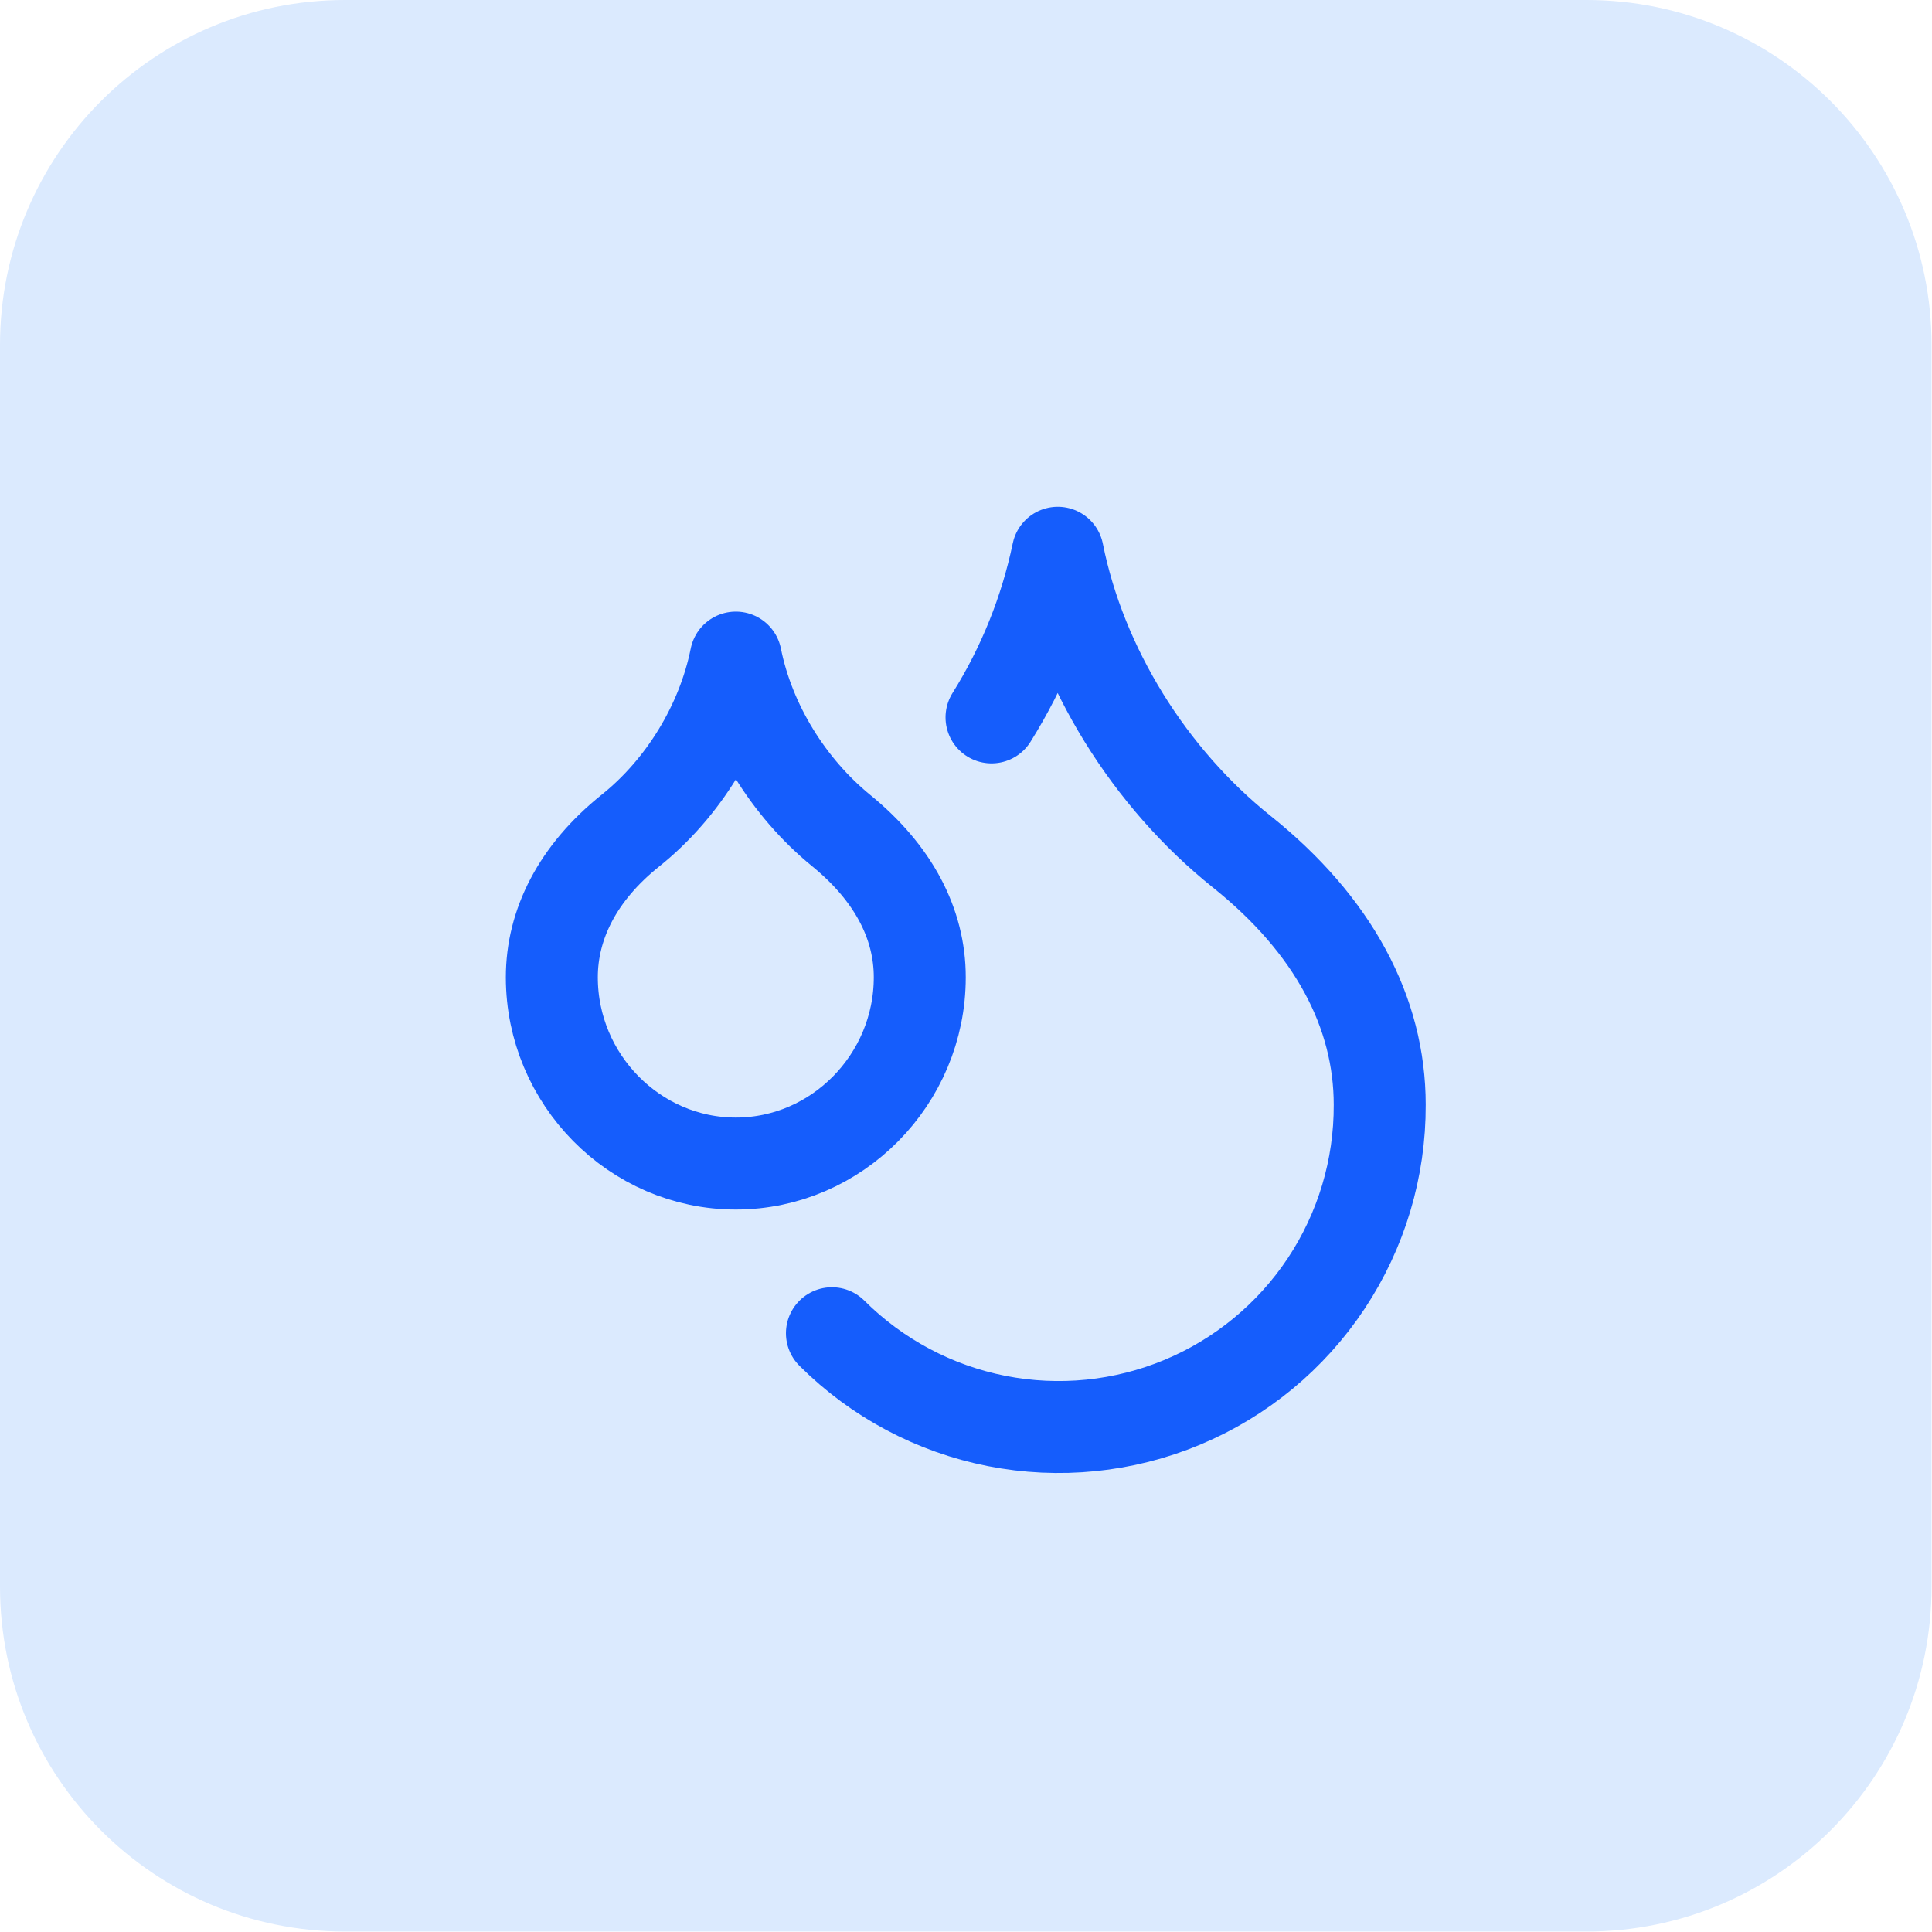
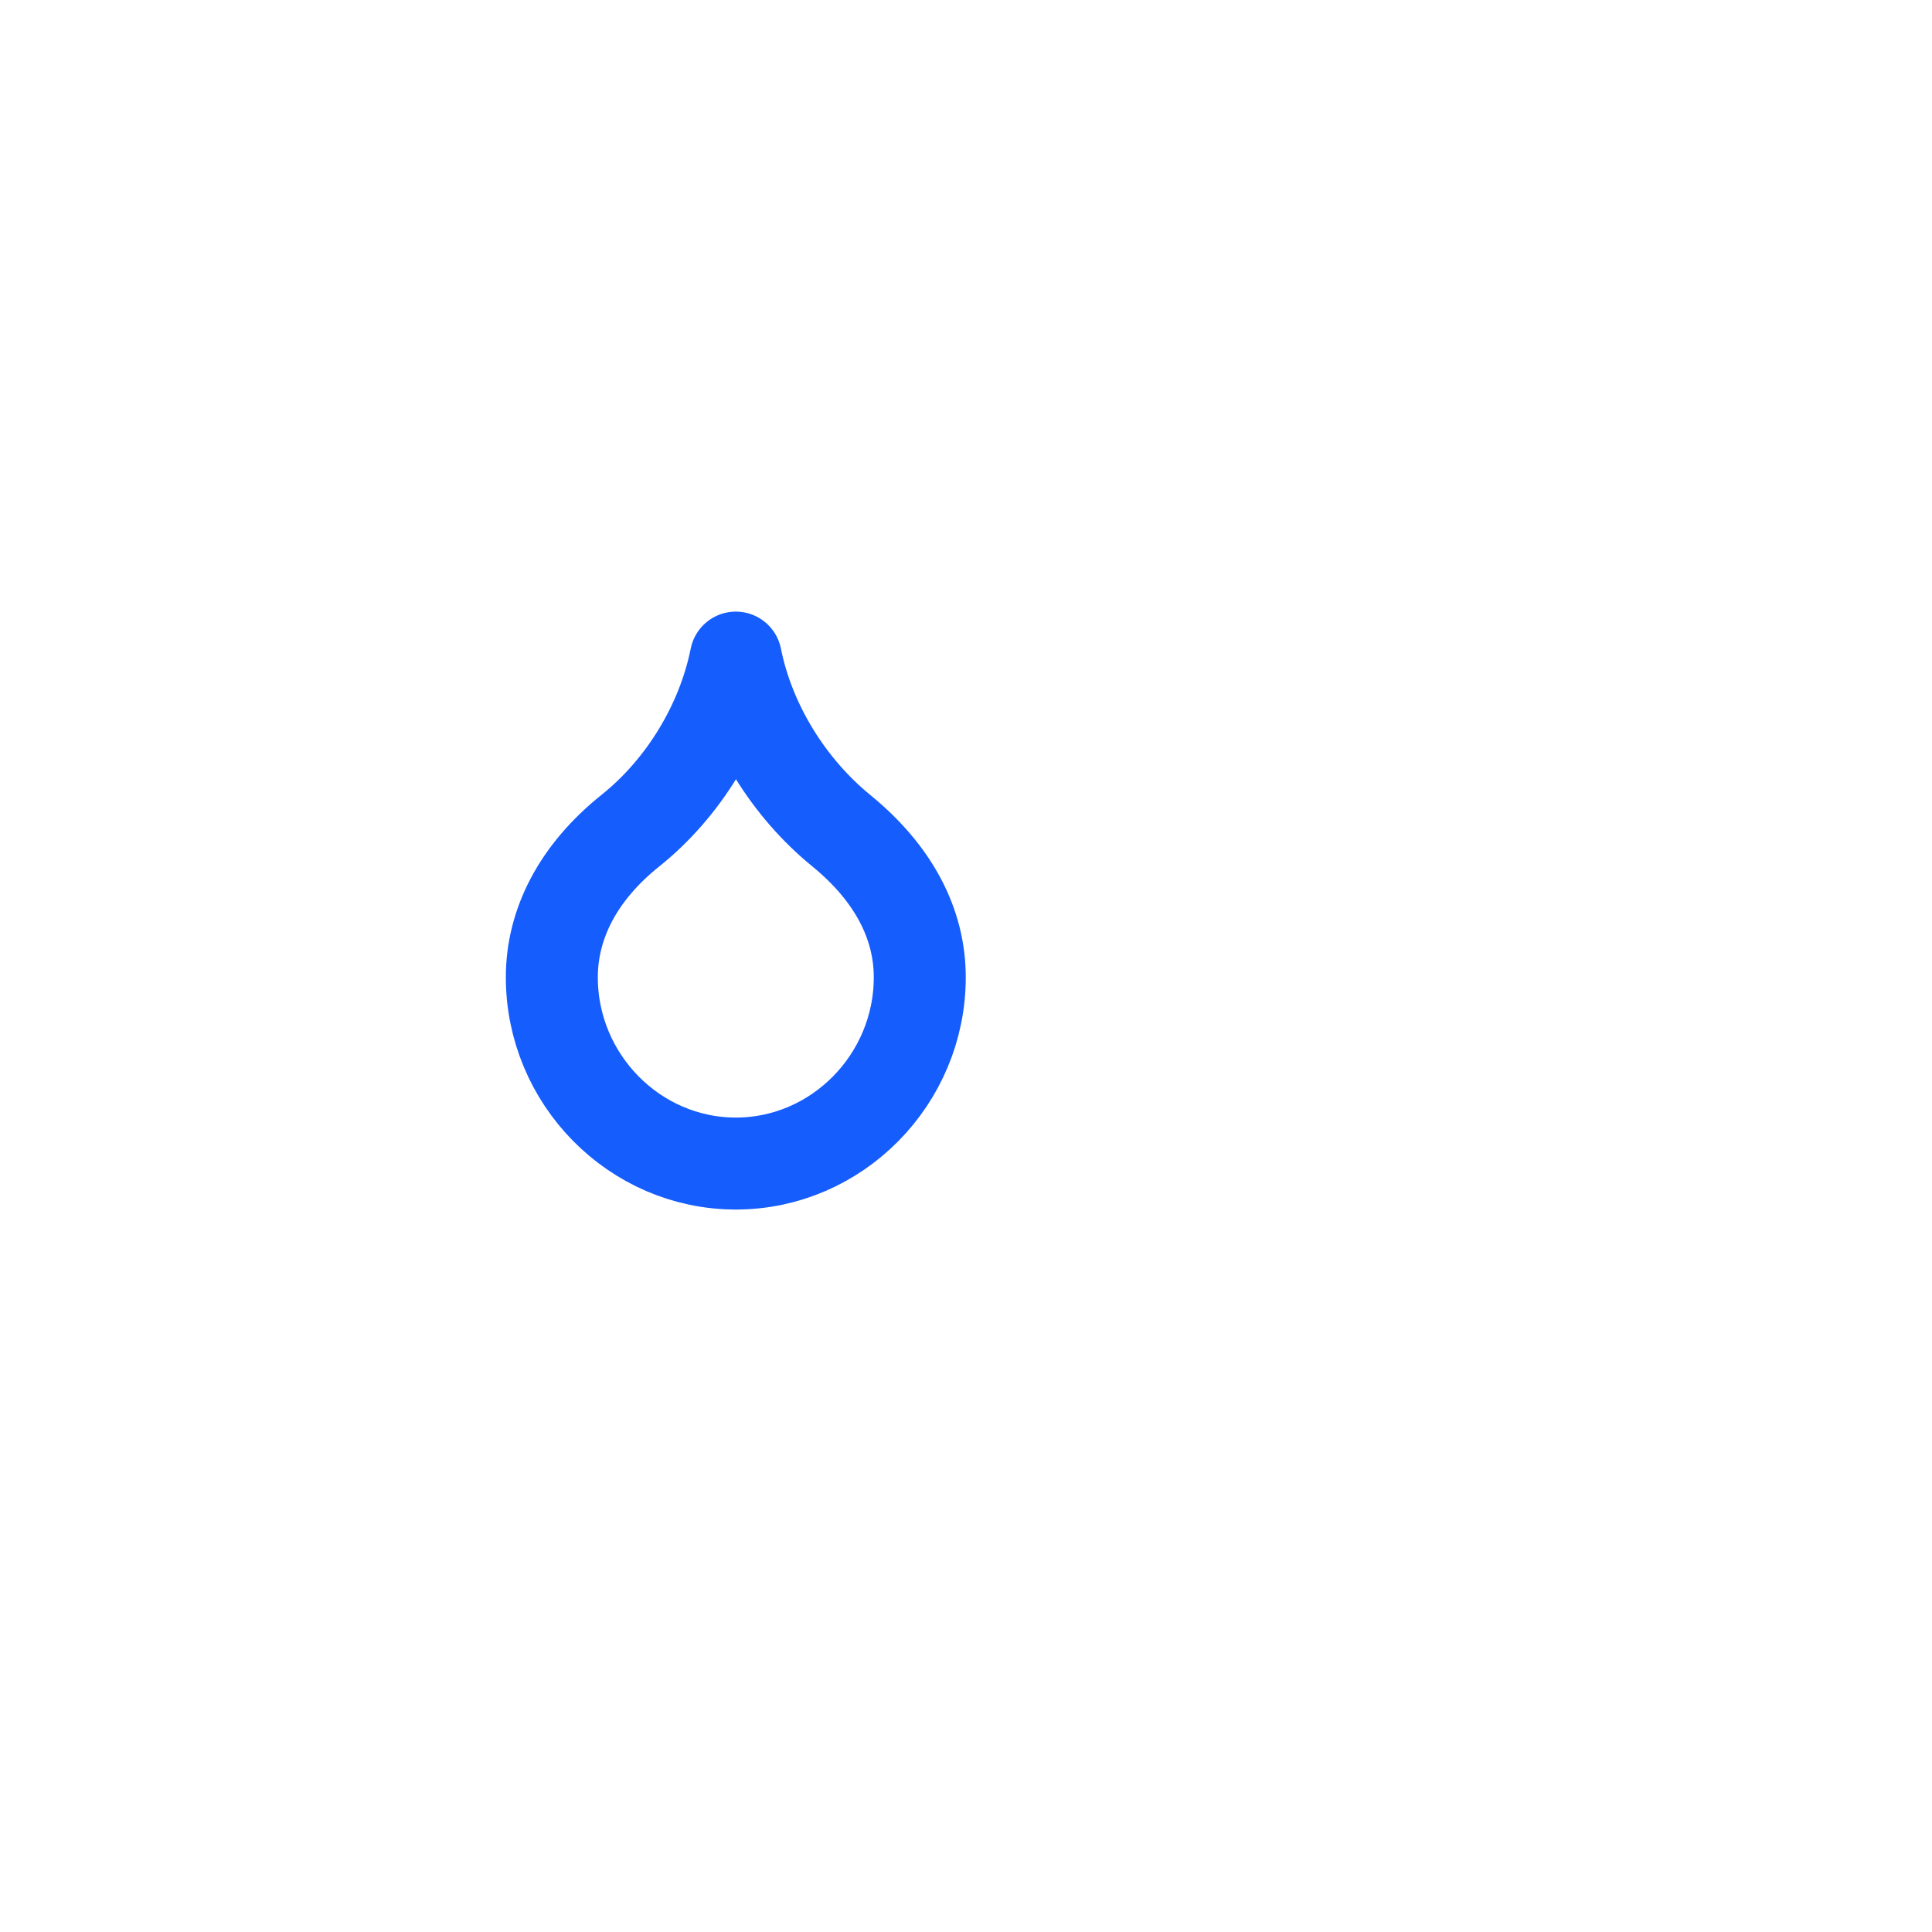
<svg xmlns="http://www.w3.org/2000/svg" width="56" height="56" viewBox="0 0 56 56" fill="none">
-   <path d="M0 10C0 4.477 4.477 0 10 0H45.987C51.51 0 55.987 4.477 55.987 10V45.987C55.987 51.51 51.51 55.987 45.987 55.987H10C4.477 55.987 0 51.51 0 45.987V10Z" fill="#DBEAFE" />
  <path d="M21.328 33.726C24.261 33.726 26.66 31.286 26.66 28.327C26.66 26.78 25.901 25.314 24.381 24.074C22.861 22.834 21.715 20.994 21.328 19.061C20.941 20.994 19.808 22.848 18.275 24.074C16.742 25.301 15.995 26.794 15.995 28.327C15.995 31.286 18.395 33.726 21.328 33.726Z" stroke="#155DFC" stroke-width="2.666" stroke-linecap="round" stroke-linejoin="round" />
-   <path d="M28.74 20.794C29.657 19.329 30.307 17.714 30.66 16.022C31.326 19.355 33.326 22.554 35.993 24.687C38.659 26.82 39.992 29.353 39.992 32.02C40 33.862 39.46 35.666 38.441 37.202C37.423 38.737 35.971 39.936 34.27 40.646C32.57 41.355 30.697 41.544 28.888 41.188C27.08 40.832 25.419 39.947 24.114 38.645" stroke="#155DFC" stroke-width="2.666" stroke-linecap="round" stroke-linejoin="round" />
</svg>